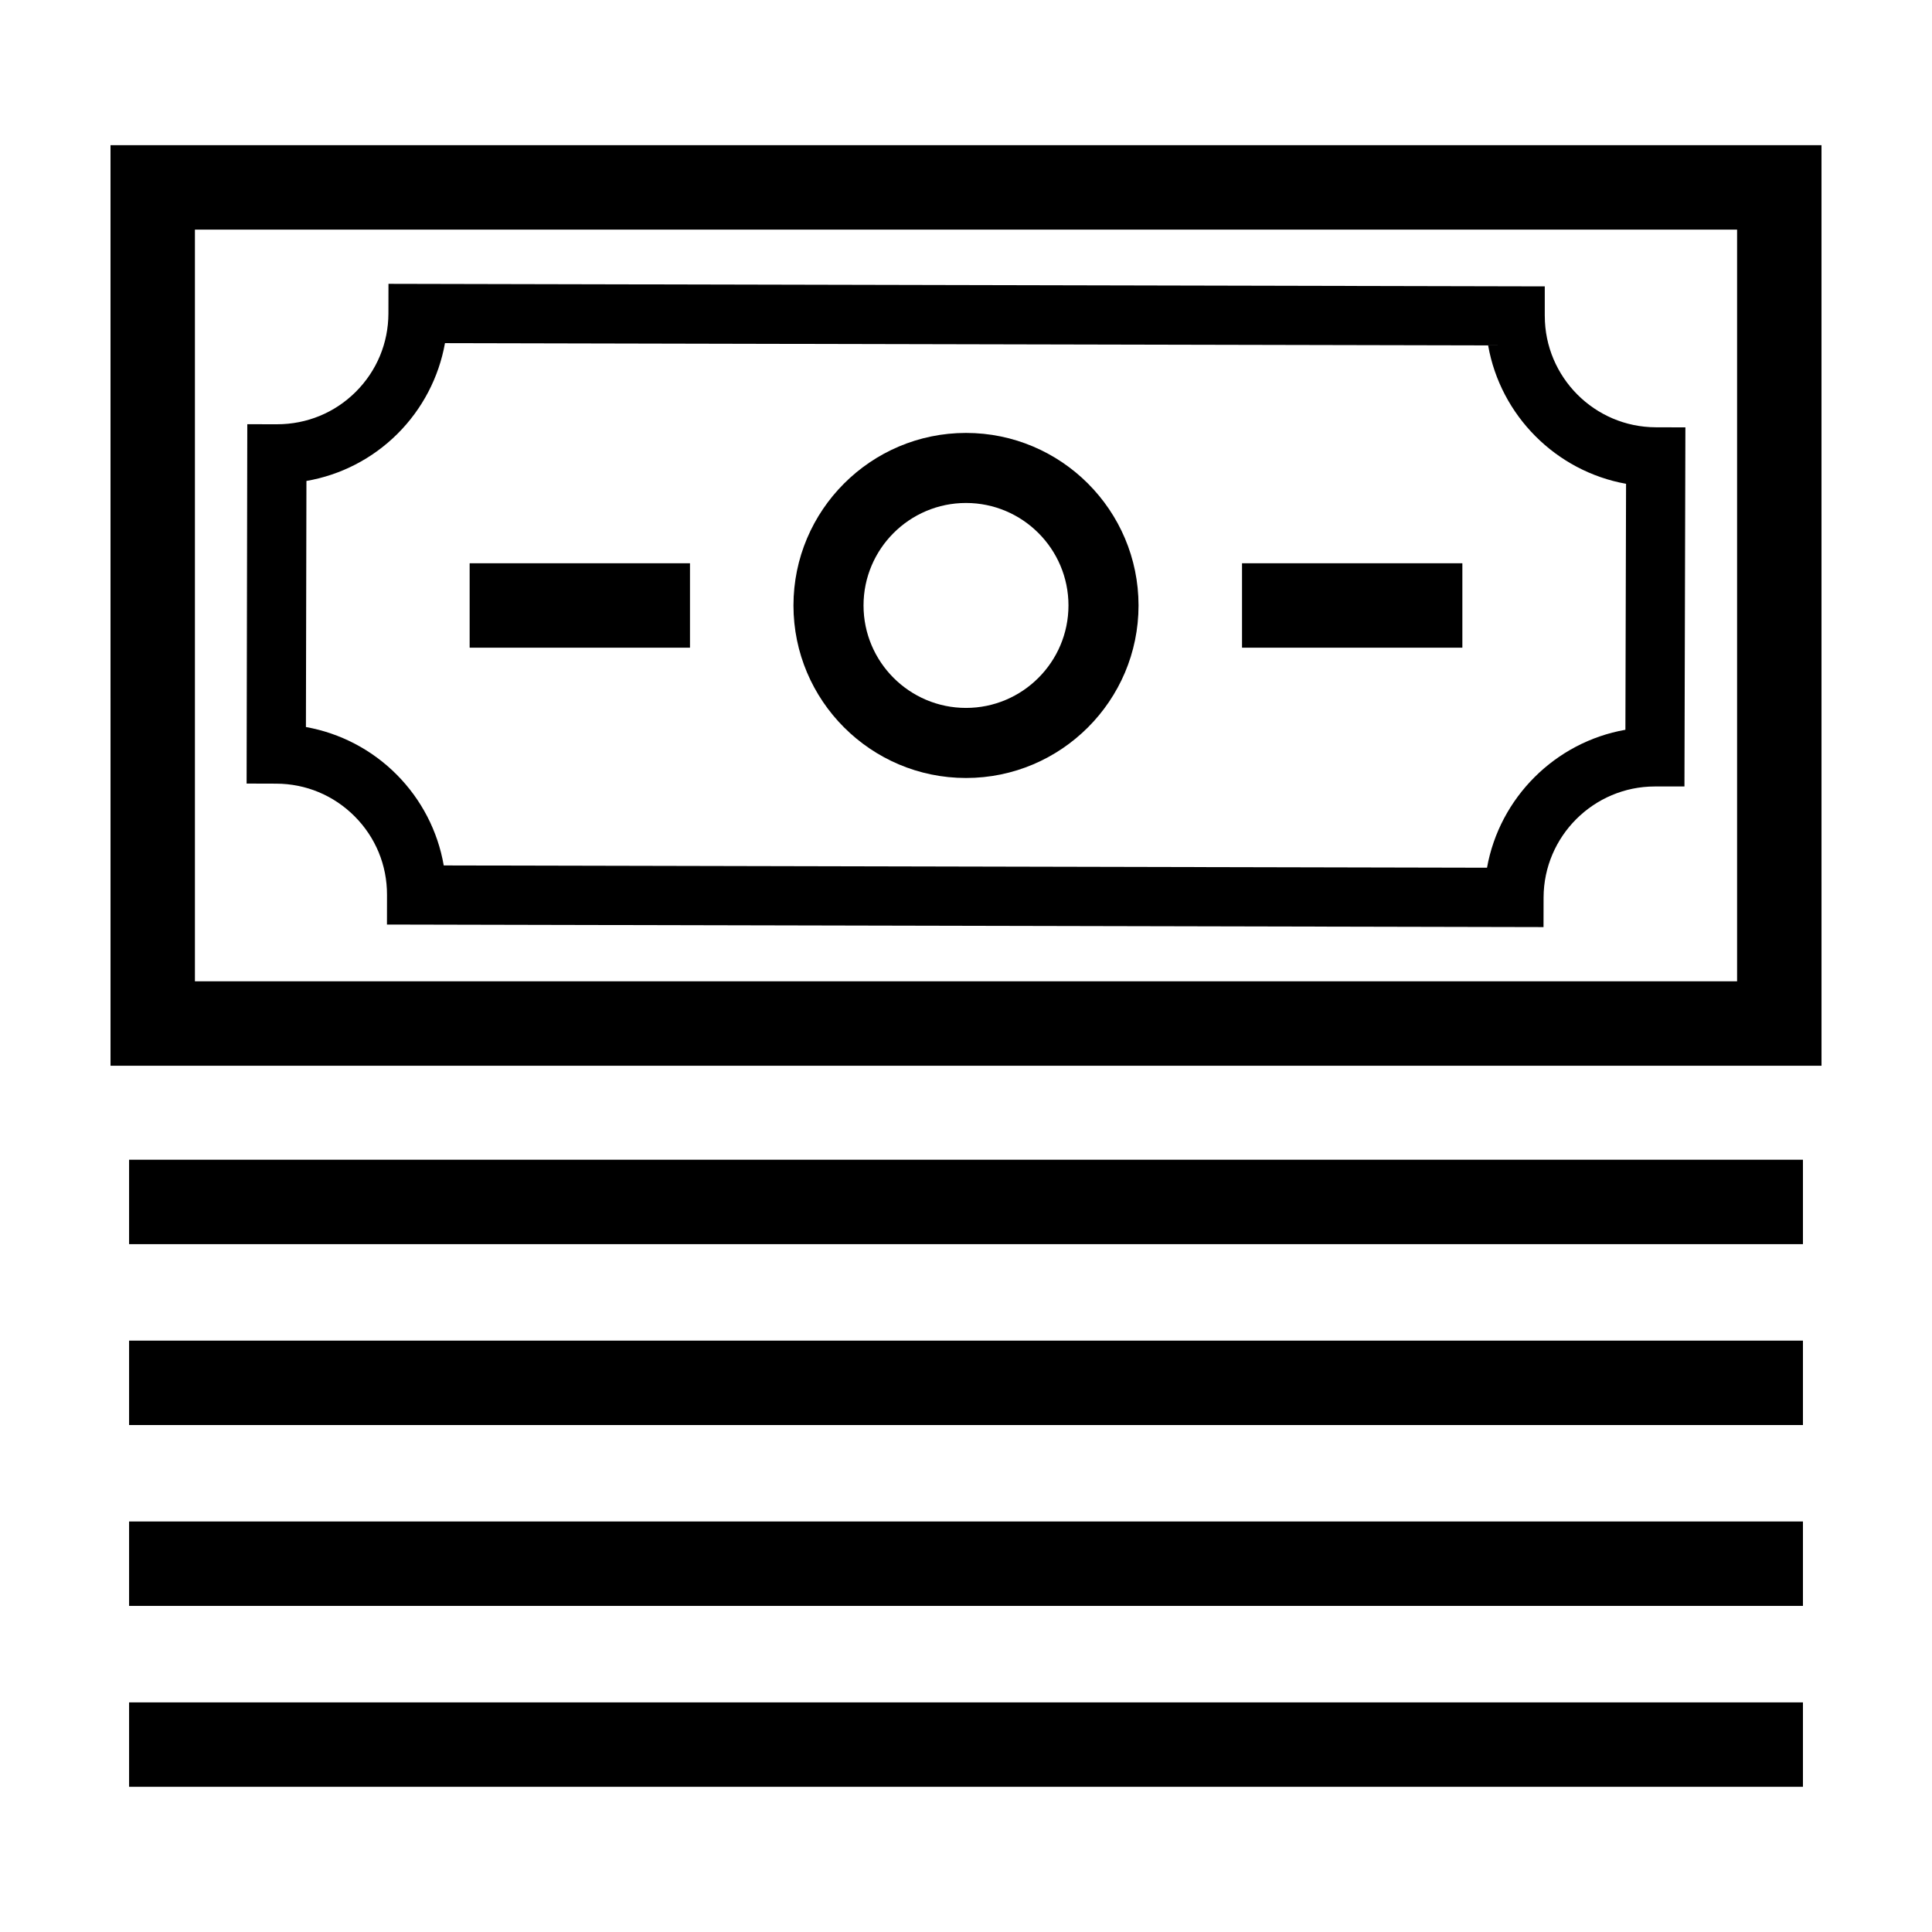
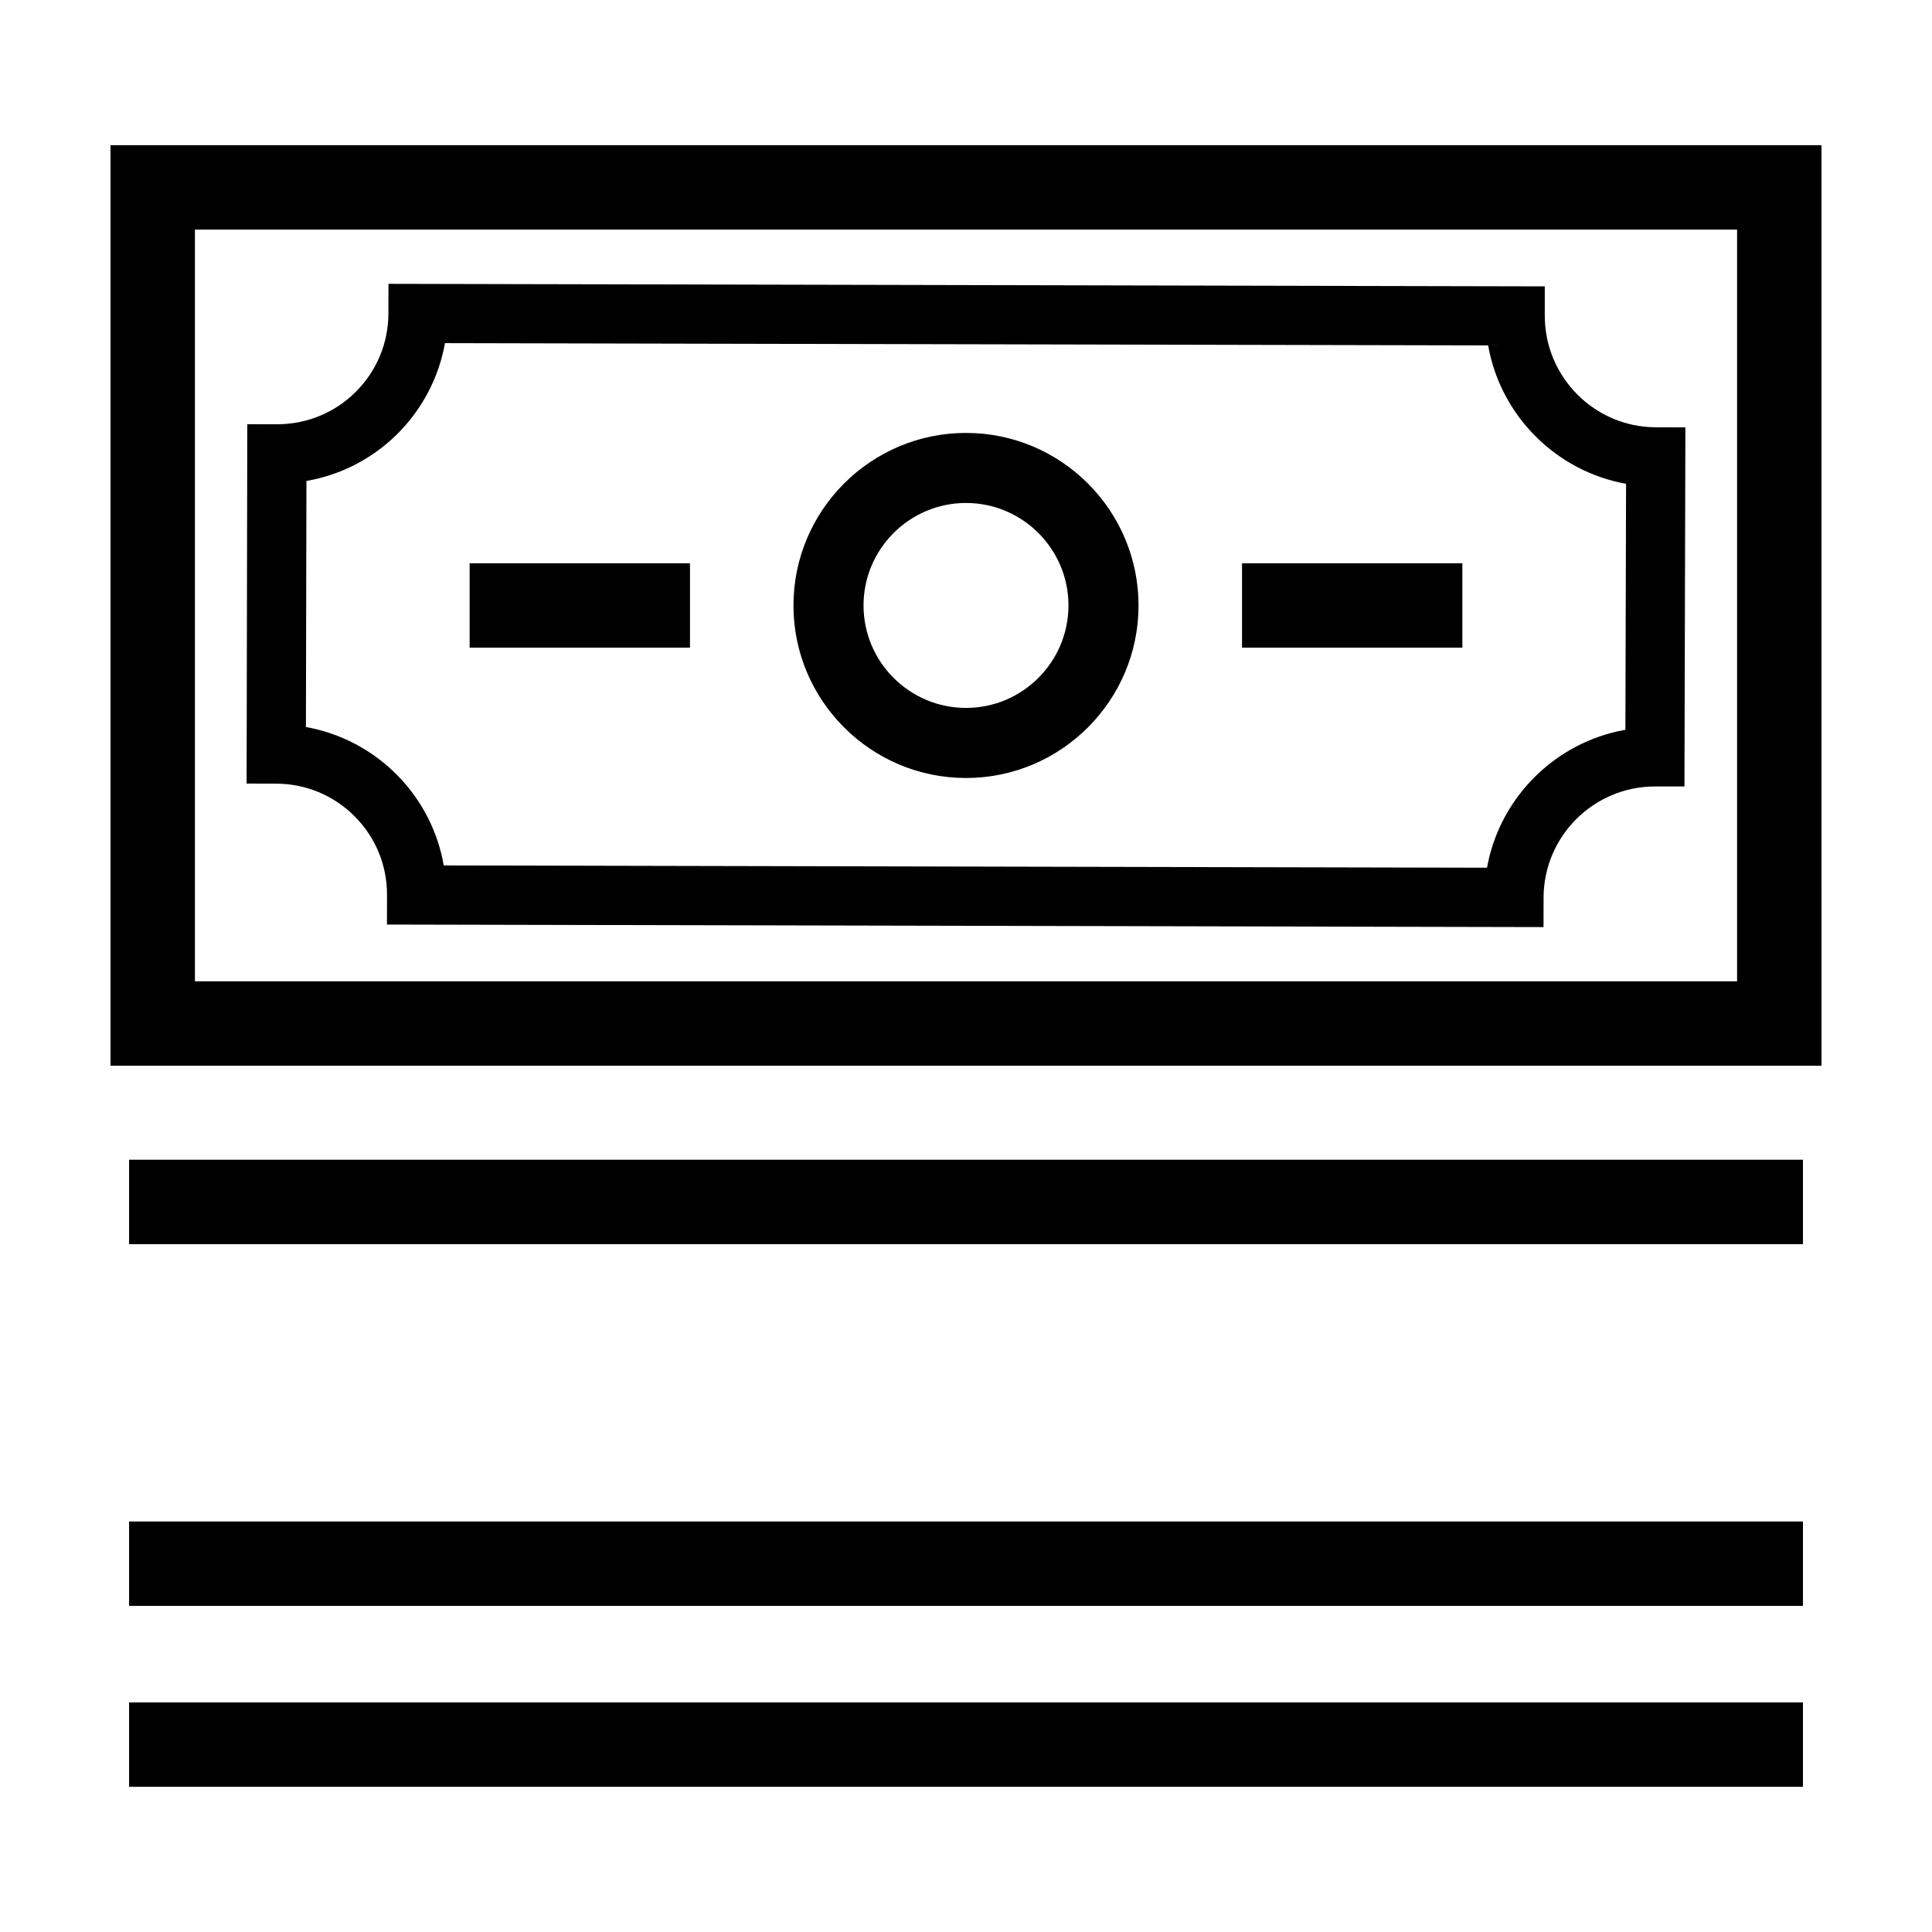
<svg xmlns="http://www.w3.org/2000/svg" fill="#000000" width="800px" height="800px" version="1.1" viewBox="144 144 512 512">
  <g>
    <path d="m173.29 426.43h453.43l-0.004-243.95h-453.43zm22.367-221.58h408.69v199.21h-408.69z" />
    <path d="m268.46 293.27h58.391v22.371h-58.391z" />
    <path d="m473.15 293.27h58.391v22.371h-58.391z" />
    <path d="m400 258.73c-25.211 0-45.723 20.512-45.723 45.723s20.512 45.723 45.723 45.723 45.723-20.512 45.723-45.723c-0.004-25.211-20.512-45.723-45.723-45.723zm0 72.875c-14.973 0-27.156-12.184-27.156-27.156 0-14.973 12.184-27.156 27.156-27.156s27.156 12.184 27.156 27.156c-0.004 14.977-12.184 27.156-27.156 27.156z" />
    <path d="m553.38 227.72v-7.828l-306.43-0.672-0.016 7.844c-0.016 7.863-3.098 15.25-8.676 20.801-5.562 5.527-12.941 8.57-20.848 8.57l-7.875-0.012-0.18 95.23 7.84 0.023c7.856 0.02 15.242 3.094 20.789 8.66 5.551 5.566 8.602 12.965 8.578 20.832l-0.012 7.848 306.5 0.672 0.016-7.84c0.047-16.227 13.285-29.426 29.508-29.426h7.824l0.25-95.164-7.844-0.023c-16.219-0.043-29.418-13.285-29.418-29.516zm21.367 109.68c-18.586 3.269-33.348 17.98-36.672 36.555l-276.48-0.605c-1.566-9.07-5.91-17.488-12.496-24.098-6.566-6.594-14.965-10.965-24.027-12.582l0.137-65.215c9.078-1.566 17.504-5.898 24.105-12.469 6.609-6.578 10.992-14.984 12.609-24.051l276.45 0.605c3.269 18.586 17.977 33.344 36.551 36.672z" />
    <path d="m178.21 451.34h443.59v22.371h-443.59z" />
-     <path d="m178.21 499.28h443.59v22.371h-443.59z" />
    <path d="m178.21 547.21h443.59v22.371h-443.59z" />
    <path d="m178.21 595.15h443.59v22.371h-443.59z" />
  </g>
</svg>